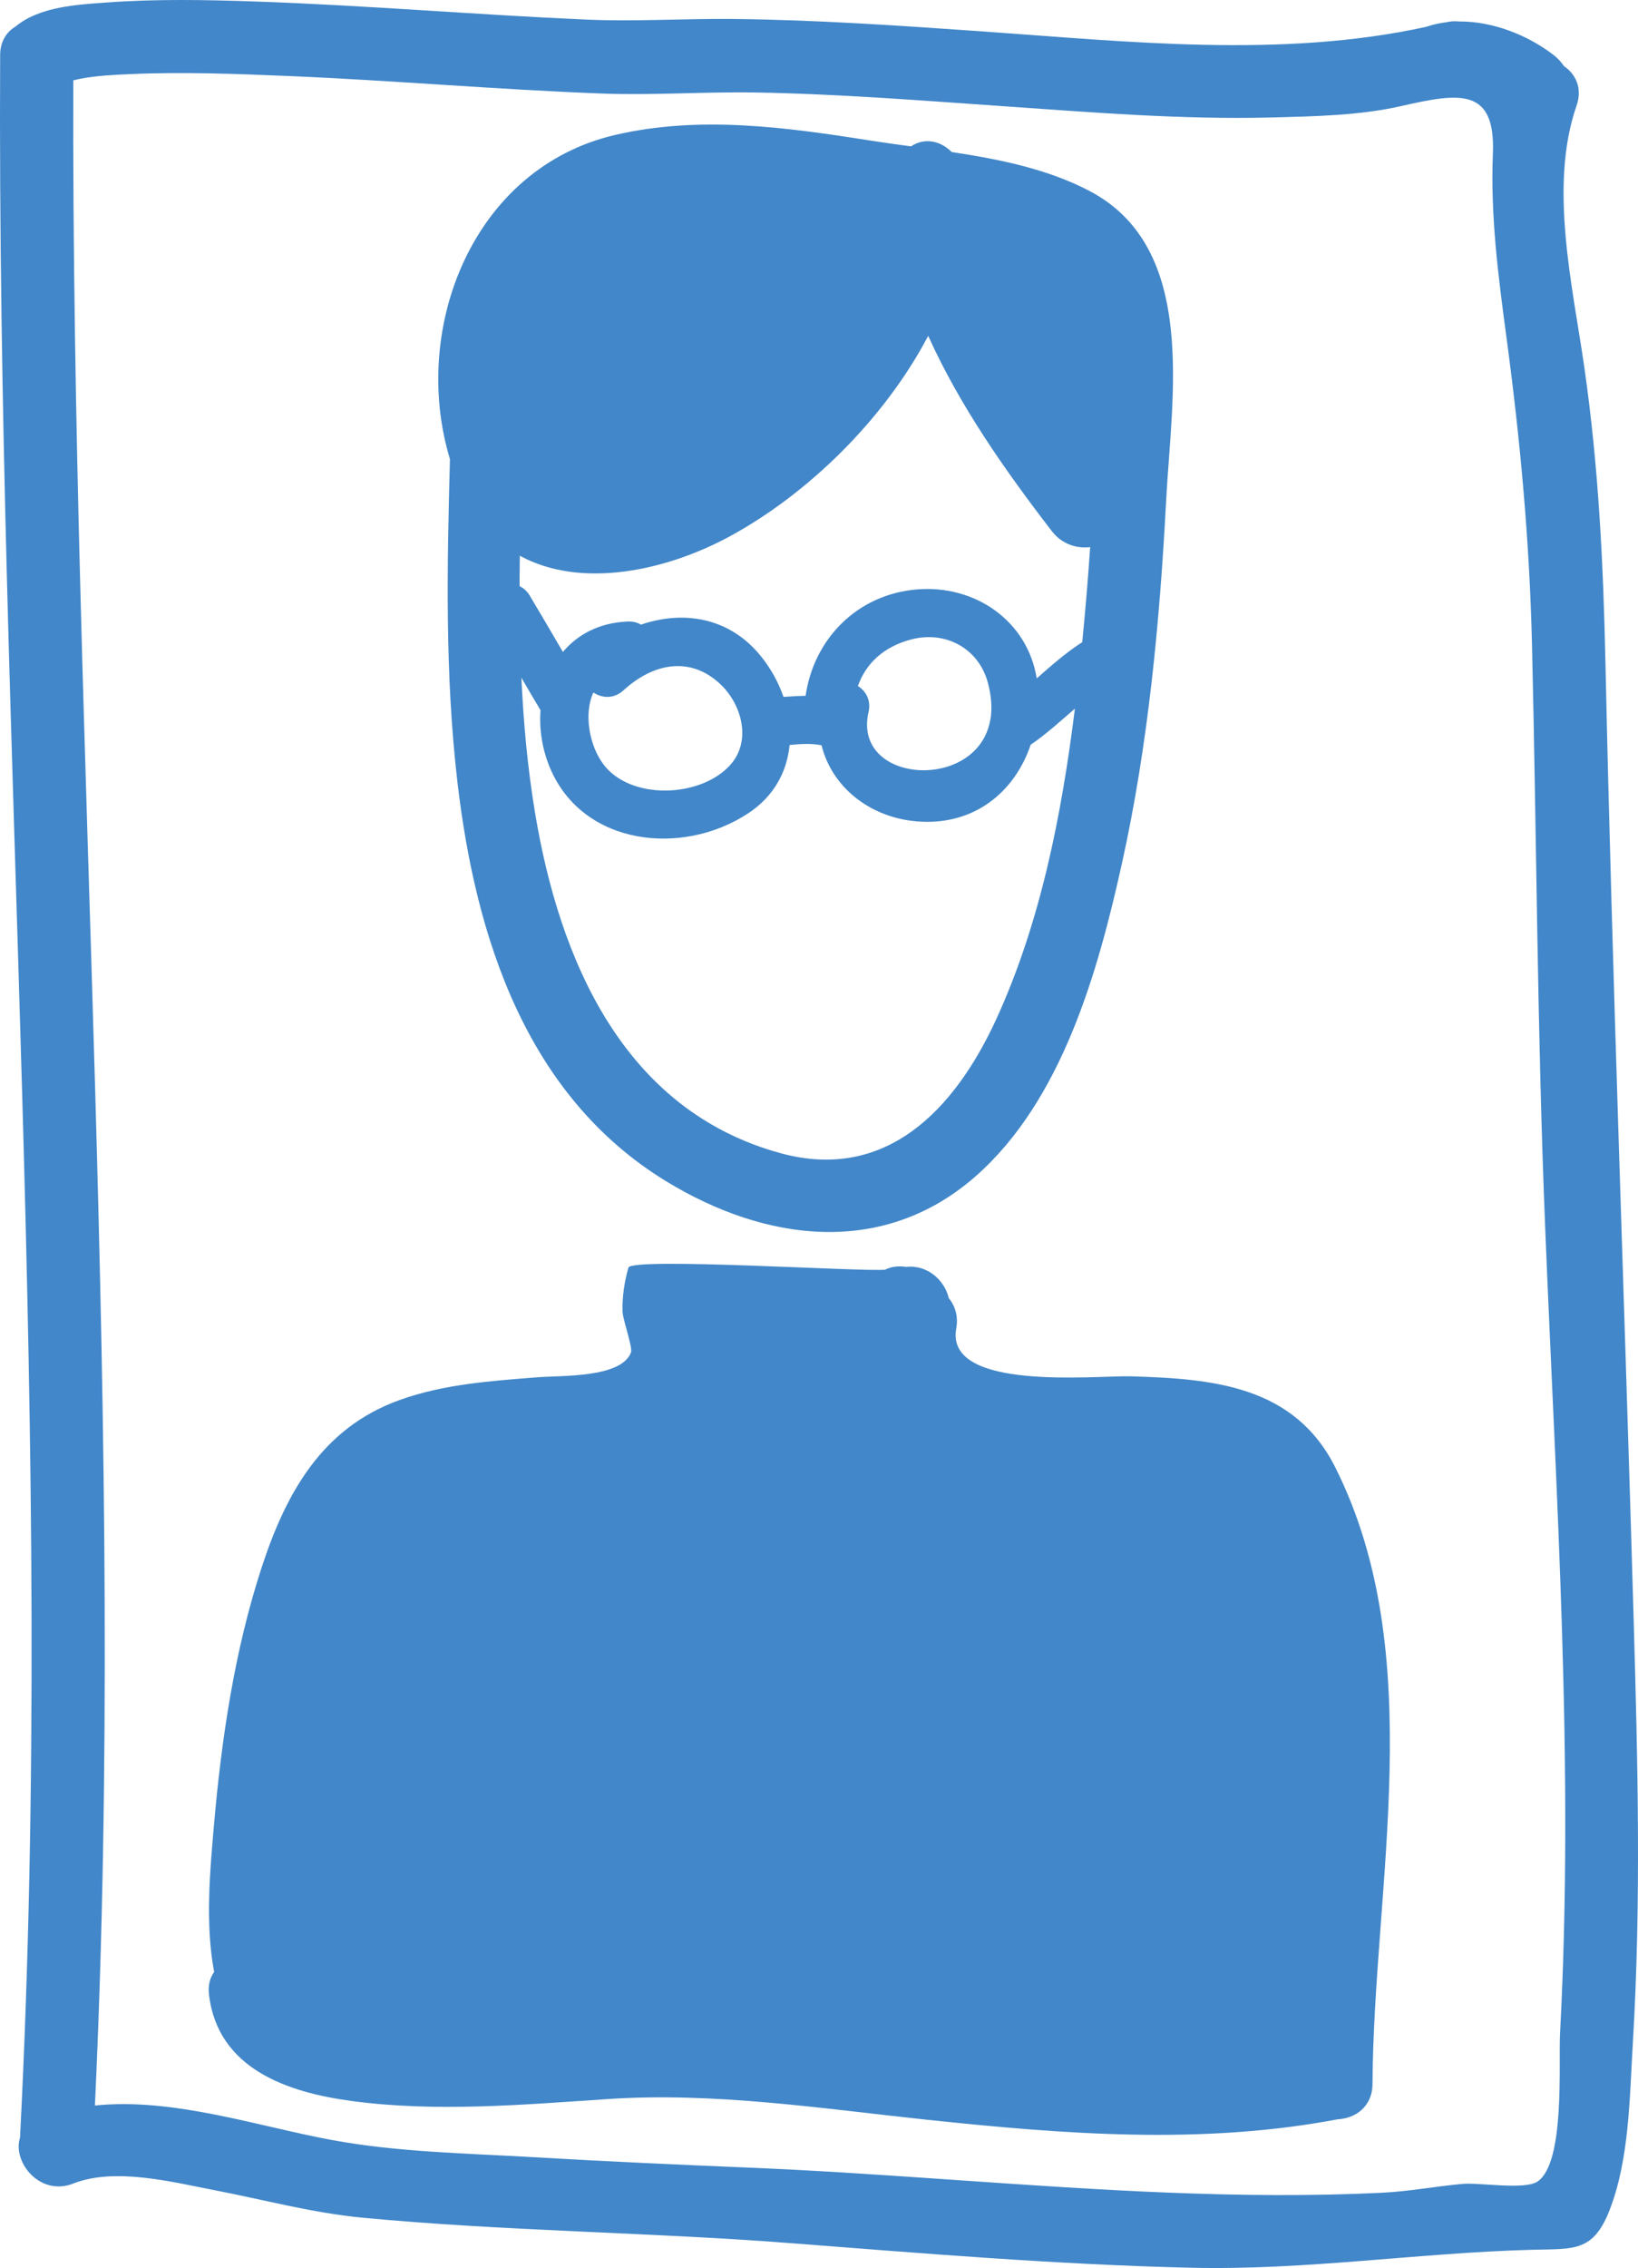
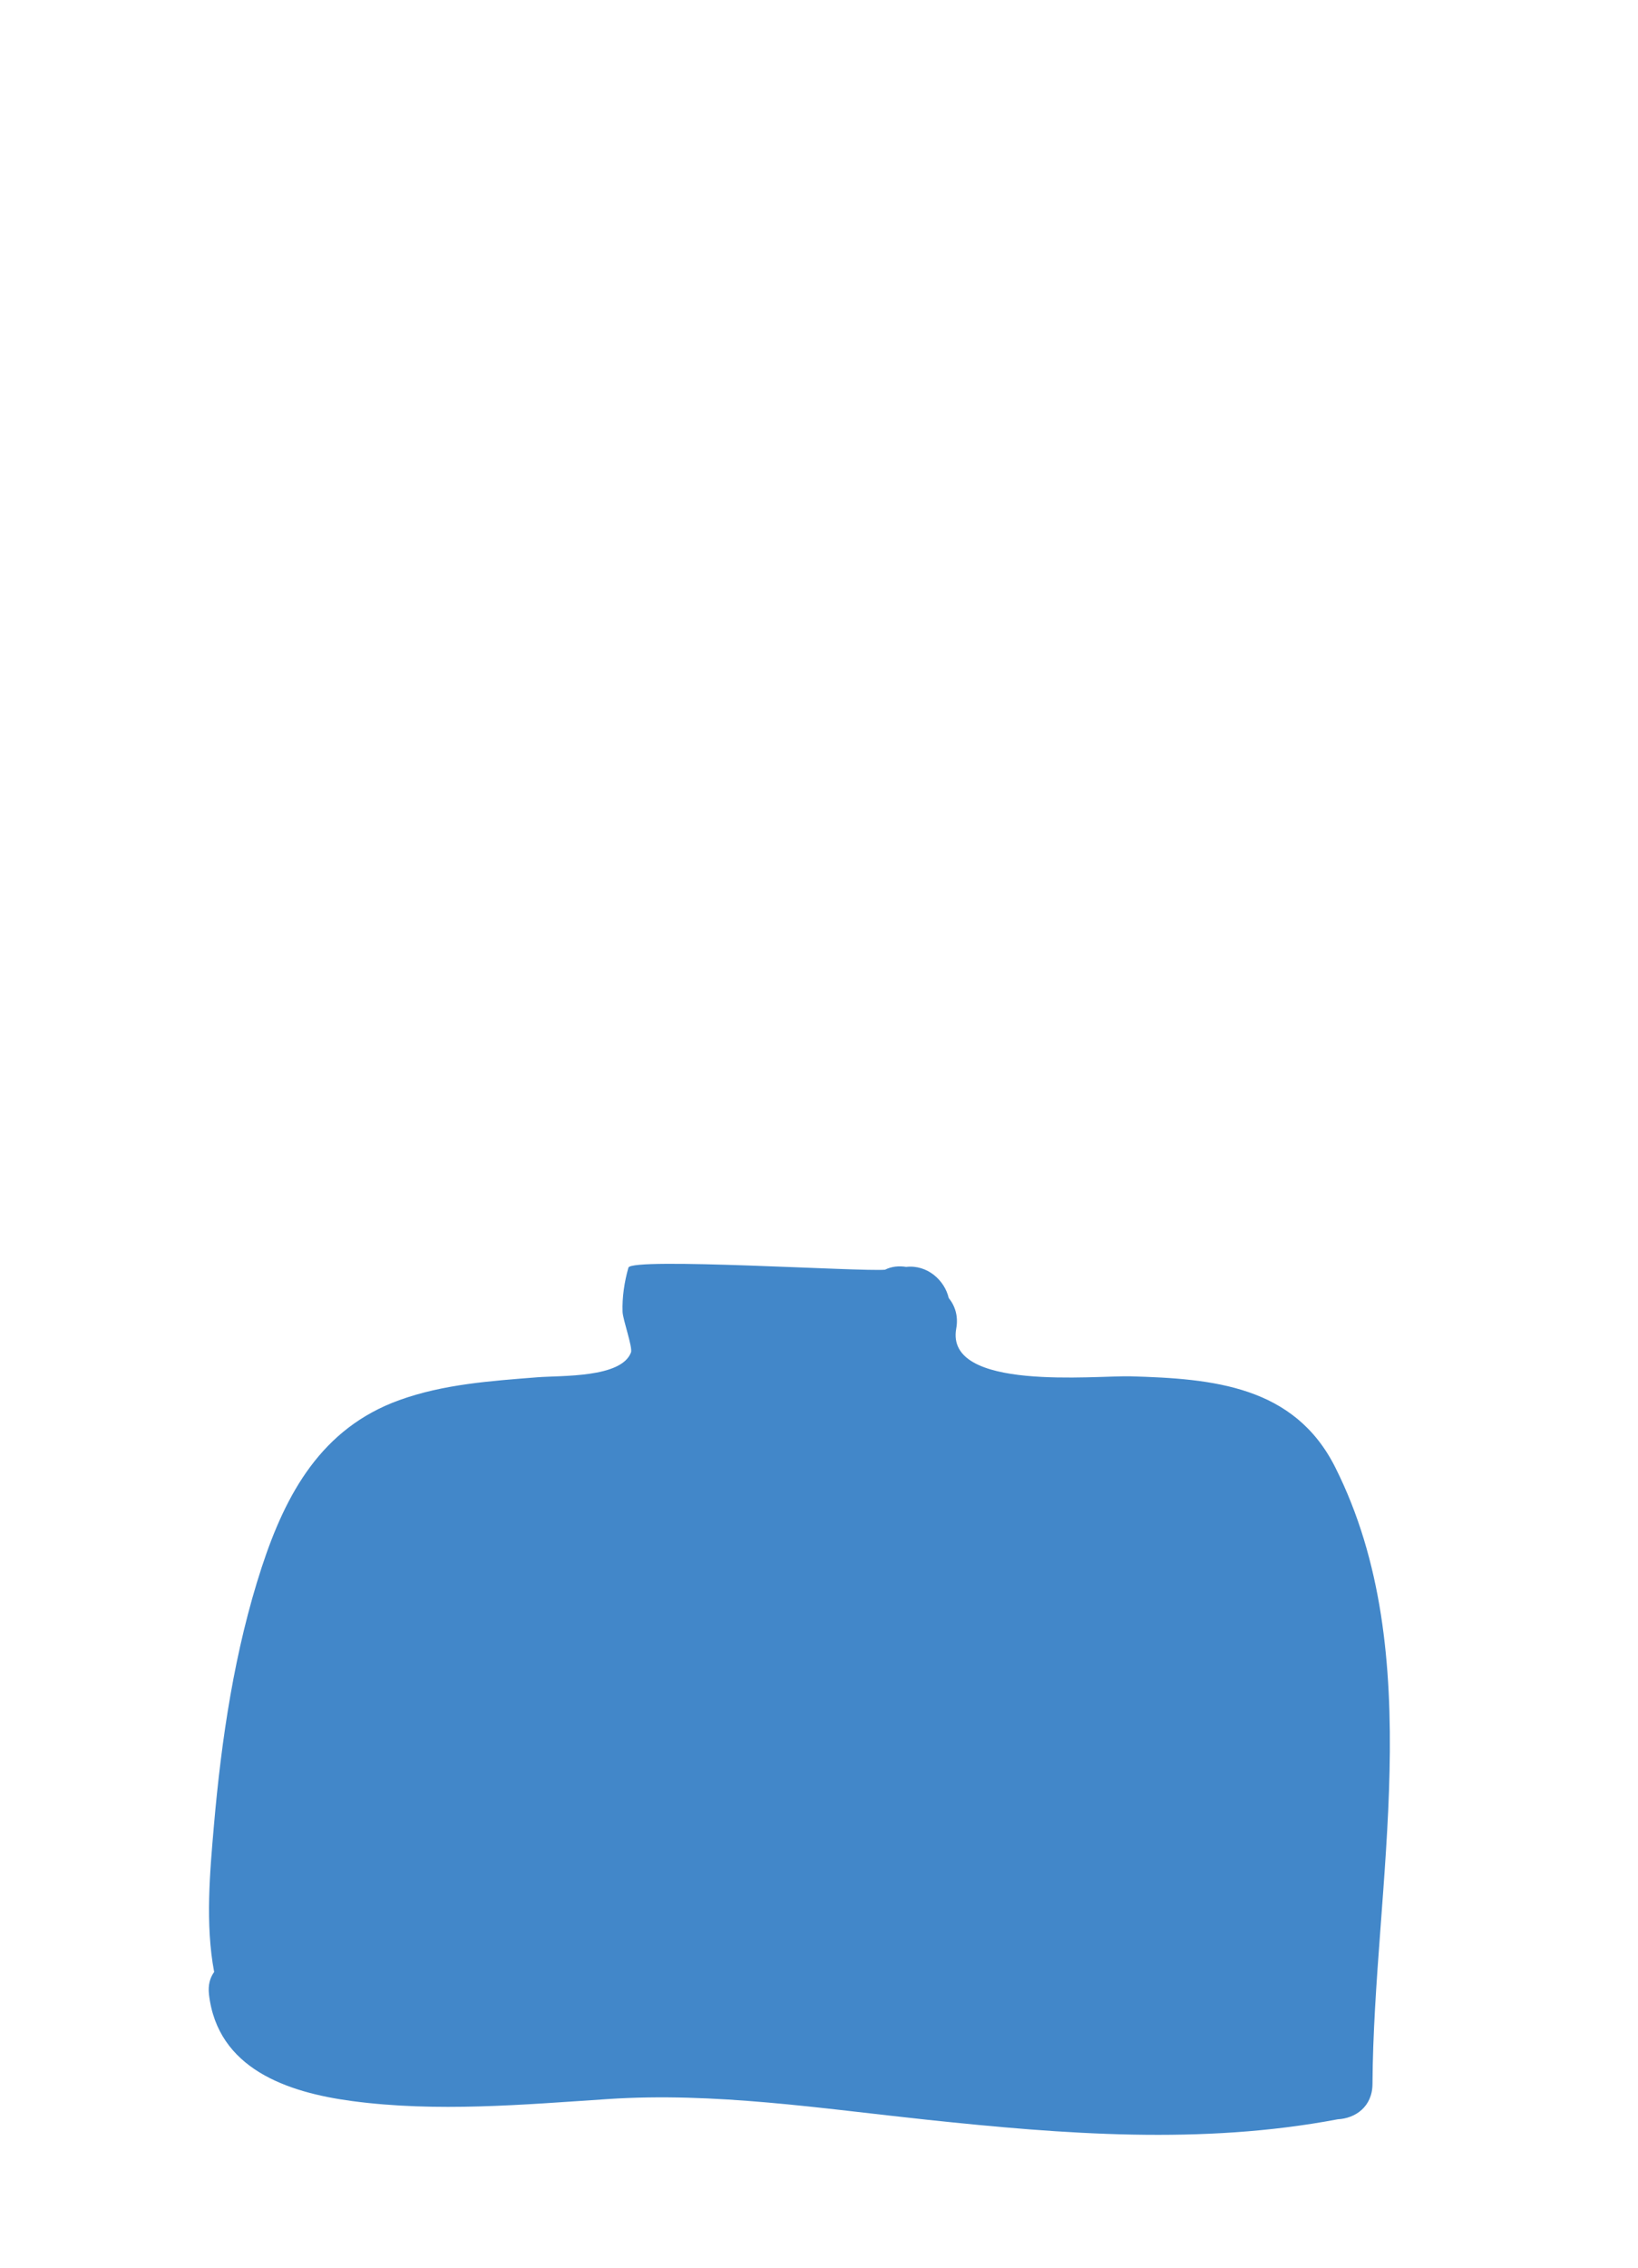
<svg xmlns="http://www.w3.org/2000/svg" version="1.1" id="Ebene_1" x="0px" y="0px" width="89.432px" height="123.774px" viewBox="46.074 0 89.432 123.774" enable-background="new 46.074 0 89.432 123.774" xml:space="preserve">
  <g id="bg">
</g>
  <g id="Layer_1">
</g>
  <g id="Layer_2">
    <g>
      <g>
        <g>
-           <path fill="#4287C9" d="M71.046,42.659c0.984,8.467,3.742,17.126,11.385,21.799c5.441,3.328,11.88,4.159,16.919-0.272      c4.711-4.146,6.668-11.155,7.975-17.044c1.445-6.514,2.072-13.219,2.421-19.872c0.291-5.576,1.765-13.729-4.19-16.85      c-2.287-1.197-4.906-1.73-7.52-2.122c-0.578-0.587-1.446-0.826-2.223-0.31c-0.727-0.099-1.447-0.198-2.152-0.308      c-4.629-0.729-9.36-1.392-13.991-0.318c-7.776,1.802-11.191,10.552-9.03,17.696C70.482,30.93,70.364,36.794,71.046,42.659z       M88.701,62.937c-8.604-2.346-12.089-10.562-13.42-18.61c-0.403-2.433-0.626-4.883-0.74-7.342      c0.347,0.593,0.692,1.186,1.044,1.774c-0.077,1.05,0.093,2.151,0.532,3.182c1.807,4.231,7.233,4.809,10.817,2.438      c1.419-0.939,2.114-2.288,2.25-3.722c0.584-0.056,1.167-0.099,1.745,0.016c0.556,2.254,2.597,3.918,5.154,4.149      c3.133,0.284,5.385-1.574,6.264-4.178c0.859-0.585,1.625-1.292,2.414-1.969c-0.72,5.778-1.875,11.673-4.289,16.937      C98.218,60.523,94.479,64.51,88.701,62.937z M78.47,37.792c0.472,0.313,1.116,0.368,1.649-0.121      c1.6-1.465,3.64-1.905,5.308-0.311c1.171,1.122,1.682,3.105,0.51,4.396c-1.629,1.797-5.479,1.931-6.944-0.08      C78.242,40.65,77.942,38.946,78.47,37.792z M92.914,37.438c0.438-1.237,1.409-2.143,2.896-2.537      c1.881-0.501,3.686,0.477,4.194,2.338c0.211,0.774,0.244,1.448,0.146,2.029c-0.019,0.064-0.035,0.13-0.043,0.195      c-0.866,3.759-7.504,3.264-6.612-0.604C93.642,38.215,93.349,37.716,92.914,37.438z M85.934,29.263      c4.222-2.298,8.394-6.332,10.818-10.935c1.735,3.85,4.261,7.429,6.761,10.672c0.536,0.695,1.35,0.951,2.082,0.858      c-0.117,1.731-0.262,3.461-0.432,5.188c-0.896,0.572-1.688,1.279-2.486,1.976c-0.503-3.137-3.369-5.124-6.549-4.854      c-3.286,0.277-5.628,2.735-6.07,5.806c-0.398,0.005-0.798,0.031-1.206,0.059c-0.27-0.779-0.679-1.527-1.207-2.189      c-1.734-2.174-4.279-2.543-6.575-1.754c-0.19-0.113-0.423-0.183-0.708-0.172c-1.556,0.06-2.748,0.701-3.555,1.662      c-0.6-1.027-1.199-2.054-1.81-3.075c-0.151-0.251-0.345-0.416-0.555-0.517c0.002-0.552,0.006-1.105,0.015-1.658      C77.81,32.162,82.463,31.15,85.934,29.263z" />
          <path fill="#4287C9" d="M107.812,75.112c-1.924-0.055-10.154,0.843-9.529-2.609c0.123-0.672-0.065-1.24-0.411-1.667      c-0.222-0.963-1.167-1.828-2.323-1.696c-0.4-0.064-0.809-0.023-1.152,0.153c-1.237,0.12-13.848-0.688-14.013-0.112      c-0.218,0.766-0.347,1.611-0.319,2.409c0.014,0.428,0.563,1.945,0.459,2.22c-0.531,1.398-3.792,1.25-5.113,1.354      c-2.547,0.202-5.117,0.374-7.539,1.248c-4.237,1.532-6.188,5.087-7.509,9.12c-1.484,4.535-2.199,9.372-2.611,14.113      c-0.213,2.457-0.48,5.368,0.015,7.974c-0.224,0.306-0.343,0.711-0.283,1.228c0.473,4.049,4.266,5.347,7.831,5.819      c4.617,0.613,9.315,0.195,13.939-0.111c5.83-0.389,11.651,0.515,17.441,1.129c7.447,0.789,14.99,1.379,22.404-0.023      c0.004,0,0.008-0.002,0.012-0.003c0.961-0.047,1.892-0.684,1.898-1.925c0.063-10.897,3.1-23.438-2.031-33.651      C116.743,75.628,112.306,75.239,107.812,75.112z" />
-           <path fill="#4287C9" d="M135.271,88.443c-0.5-17.414-1.164-34.803-1.541-52.225c-0.117-5.453-0.377-10.766-1.153-16.164      c-0.64-4.458-1.949-9.896-0.425-14.292c0.332-0.955-0.051-1.72-0.688-2.153c-0.15-0.226-0.338-0.43-0.563-0.604      c-1.407-1.085-3.318-1.848-5.166-1.833c-0.215-0.025-0.446-0.014-0.694,0.042c-0.378,0.046-0.749,0.131-1.11,0.252      c-7.908,1.733-16.346,0.796-24.33,0.24c-4.49-0.313-8.98-0.623-13.482-0.67c-2.692-0.028-5.364,0.151-8.056,0.032      C72.044,0.804,66.041,0.29,60.019,0.082c-2.703-0.093-5.418-0.144-8.118,0.054c-1.61,0.118-3.659,0.219-4.976,1.31      c-0.488,0.292-0.84,0.806-0.843,1.563c-0.187,37.888,3.043,75.771,1.085,113.649c-0.427,1.351,1.098,3.222,2.906,2.507      c2.264-0.893,5.392-0.086,7.67,0.354c2.696,0.518,5.367,1.246,8.105,1.508c7.763,0.738,15.556,0.789,23.321,1.385      c7.314,0.564,14.63,1.18,21.967,1.348c6.243,0.144,12.387-0.817,18.604-0.981c2.234-0.06,3.314,0.147,4.215-2.166      c1.083-2.783,1.09-6.149,1.268-9.091C135.685,103.845,135.492,96.123,135.271,88.443z M131.25,110.966      c-0.087,1.668,0.283,7.043-1.22,8.084c-0.695,0.48-3.195,0.05-4.106,0.134c-1.481,0.133-2.944,0.416-4.433,0.485      c-3.854,0.188-7.715,0.146-11.569-0.006c-7.662-0.303-15.299-1.051-22.959-1.367c-3.908-0.162-7.814-0.338-11.719-0.567      c-3.643-0.214-7.436-0.272-11.029-0.936c-4.08-0.75-8.683-2.331-12.959-1.885c1.735-36.836-1.292-73.677-1.18-110.521      c0.163-0.039,0.322-0.078,0.386-0.09c0.896-0.17,1.813-0.212,2.723-0.252c2.884-0.128,5.782-0.016,8.665,0.105      c5.699,0.24,11.385,0.74,17.085,0.955c2.795,0.104,5.589-0.104,8.386-0.057c4.53,0.077,9.052,0.439,13.569,0.751      c4.859,0.337,9.729,0.737,14.604,0.612c2.333-0.06,4.82-0.105,7.104-0.626c3.178-0.726,5.135-1.019,4.985,2.618      c-0.136,3.386,0.292,6.664,0.742,10.013c0.756,5.633,1.257,11.075,1.394,16.768c0.252,10.618,0.288,21.241,0.721,31.854      C131.03,81.651,132.026,96.346,131.25,110.966z" />
        </g>
      </g>
    </g>
  </g>
</svg>